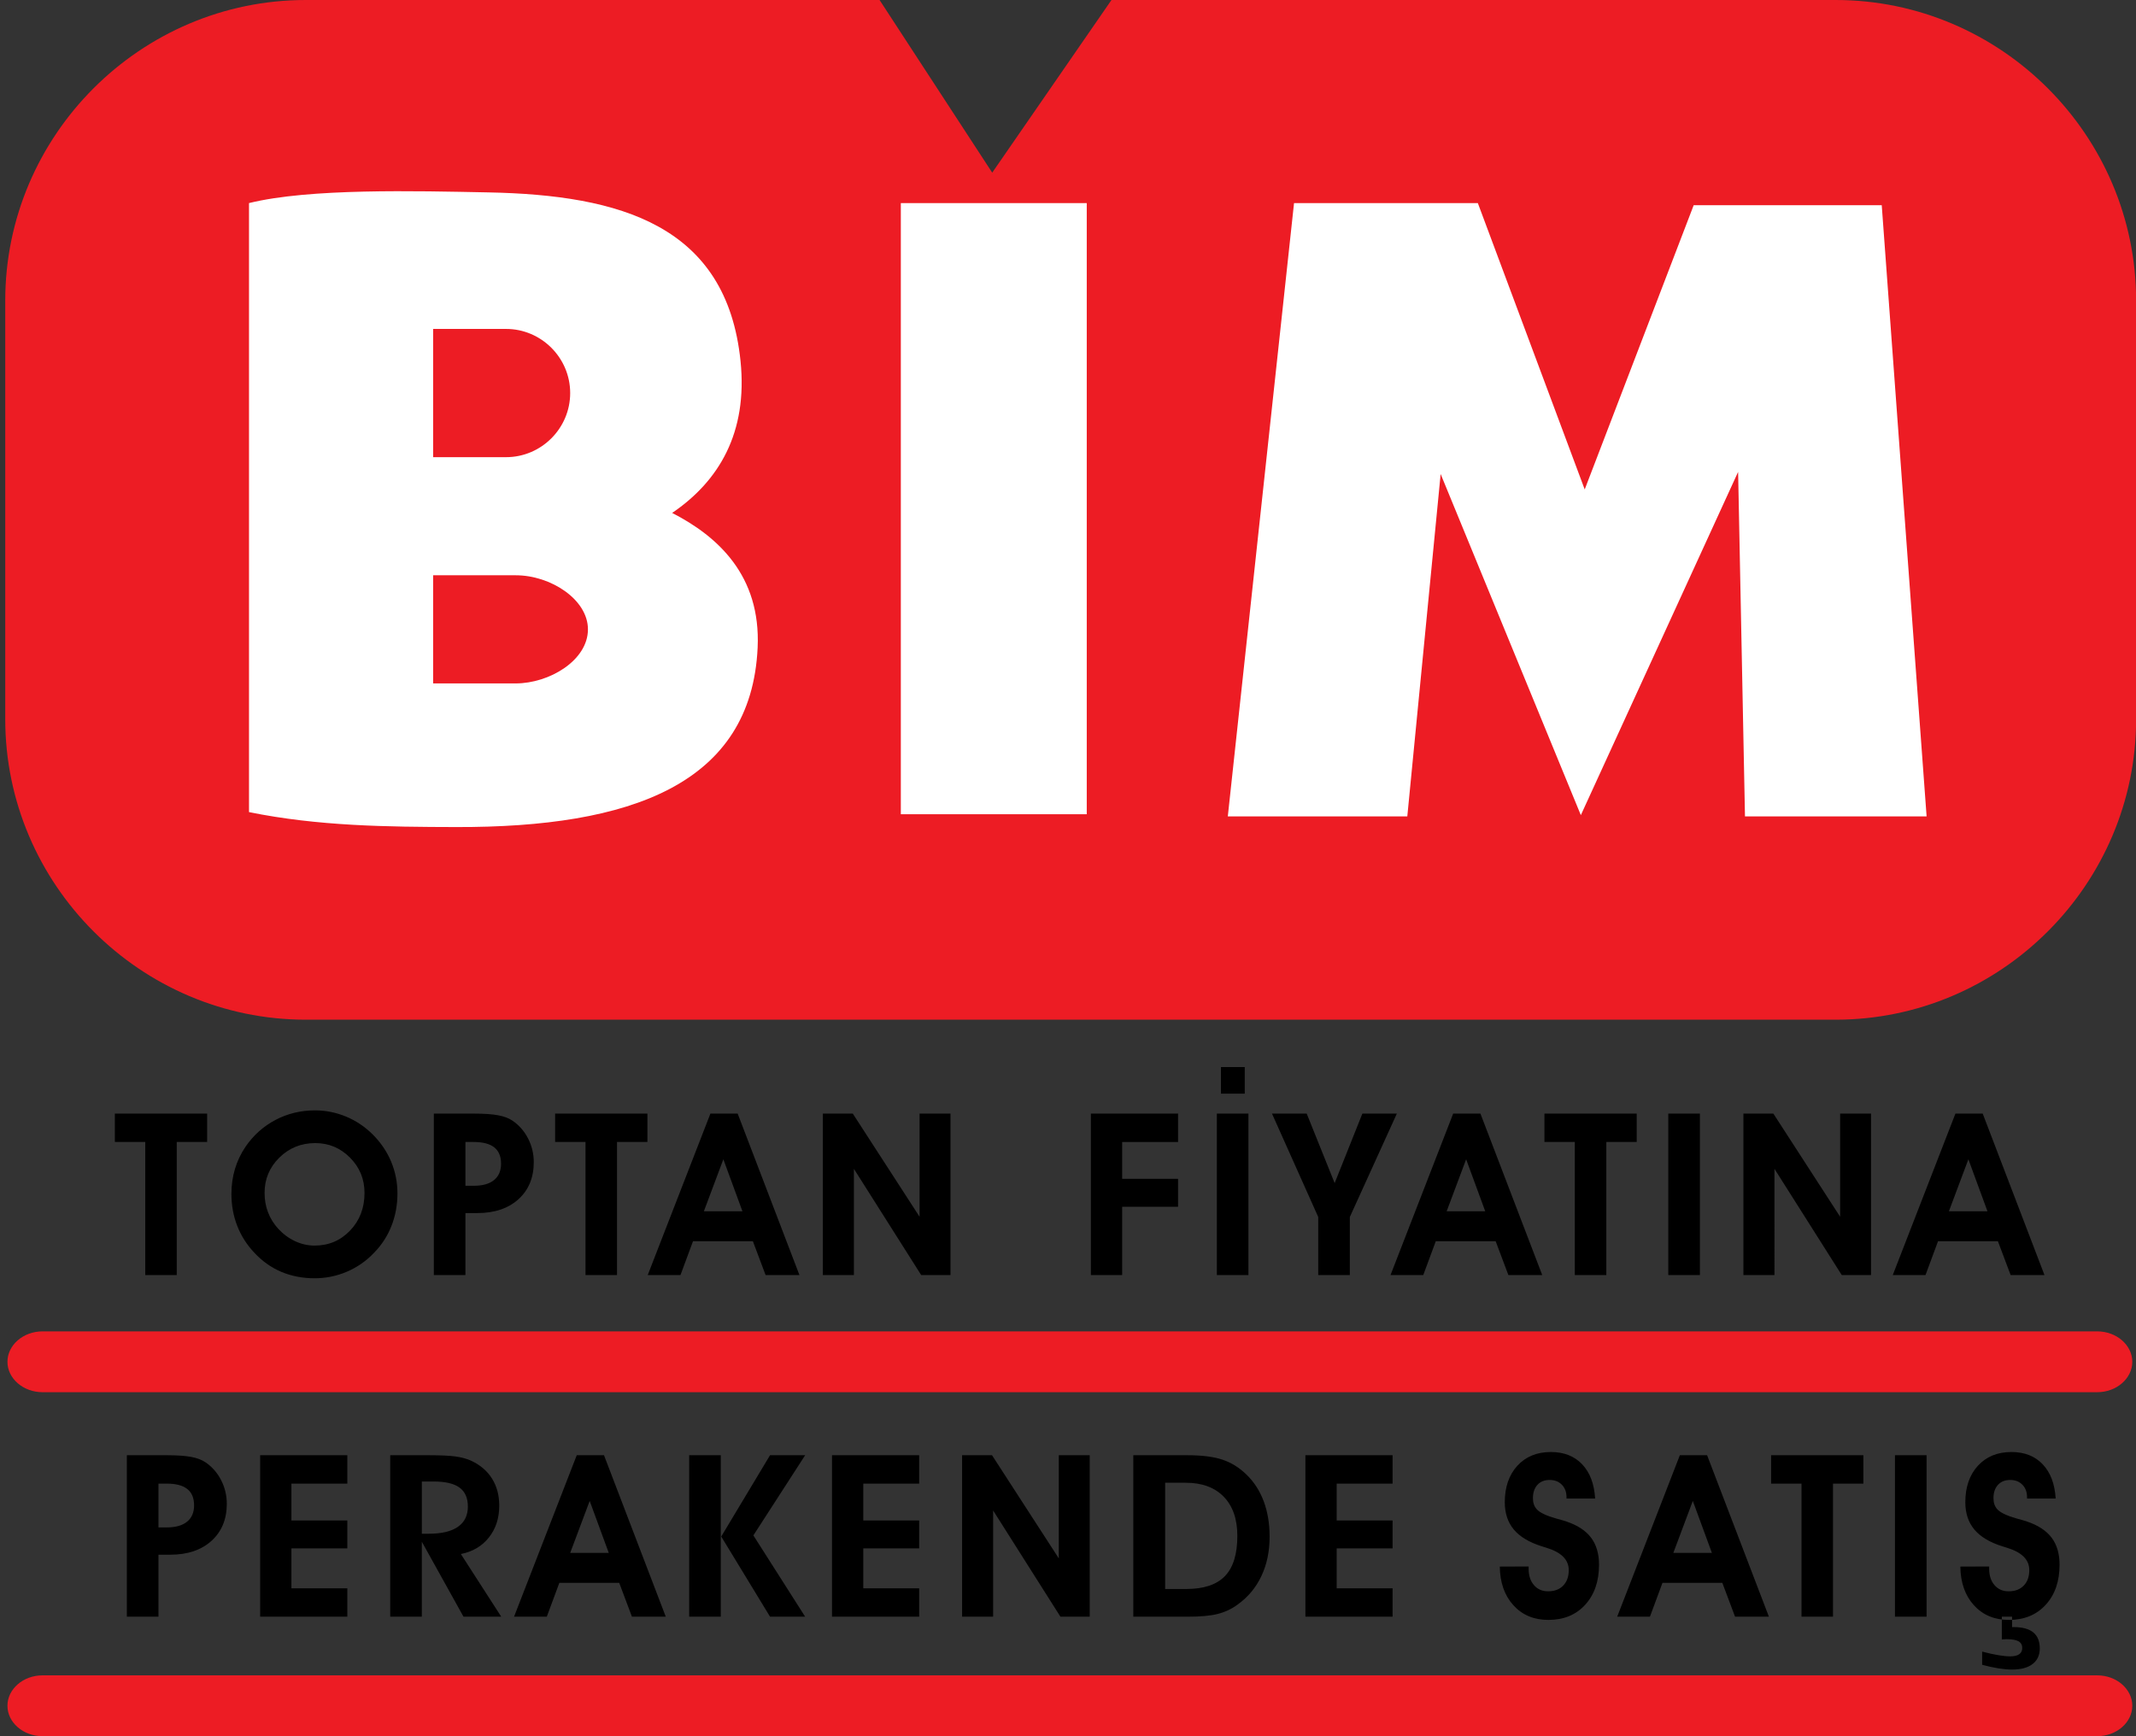
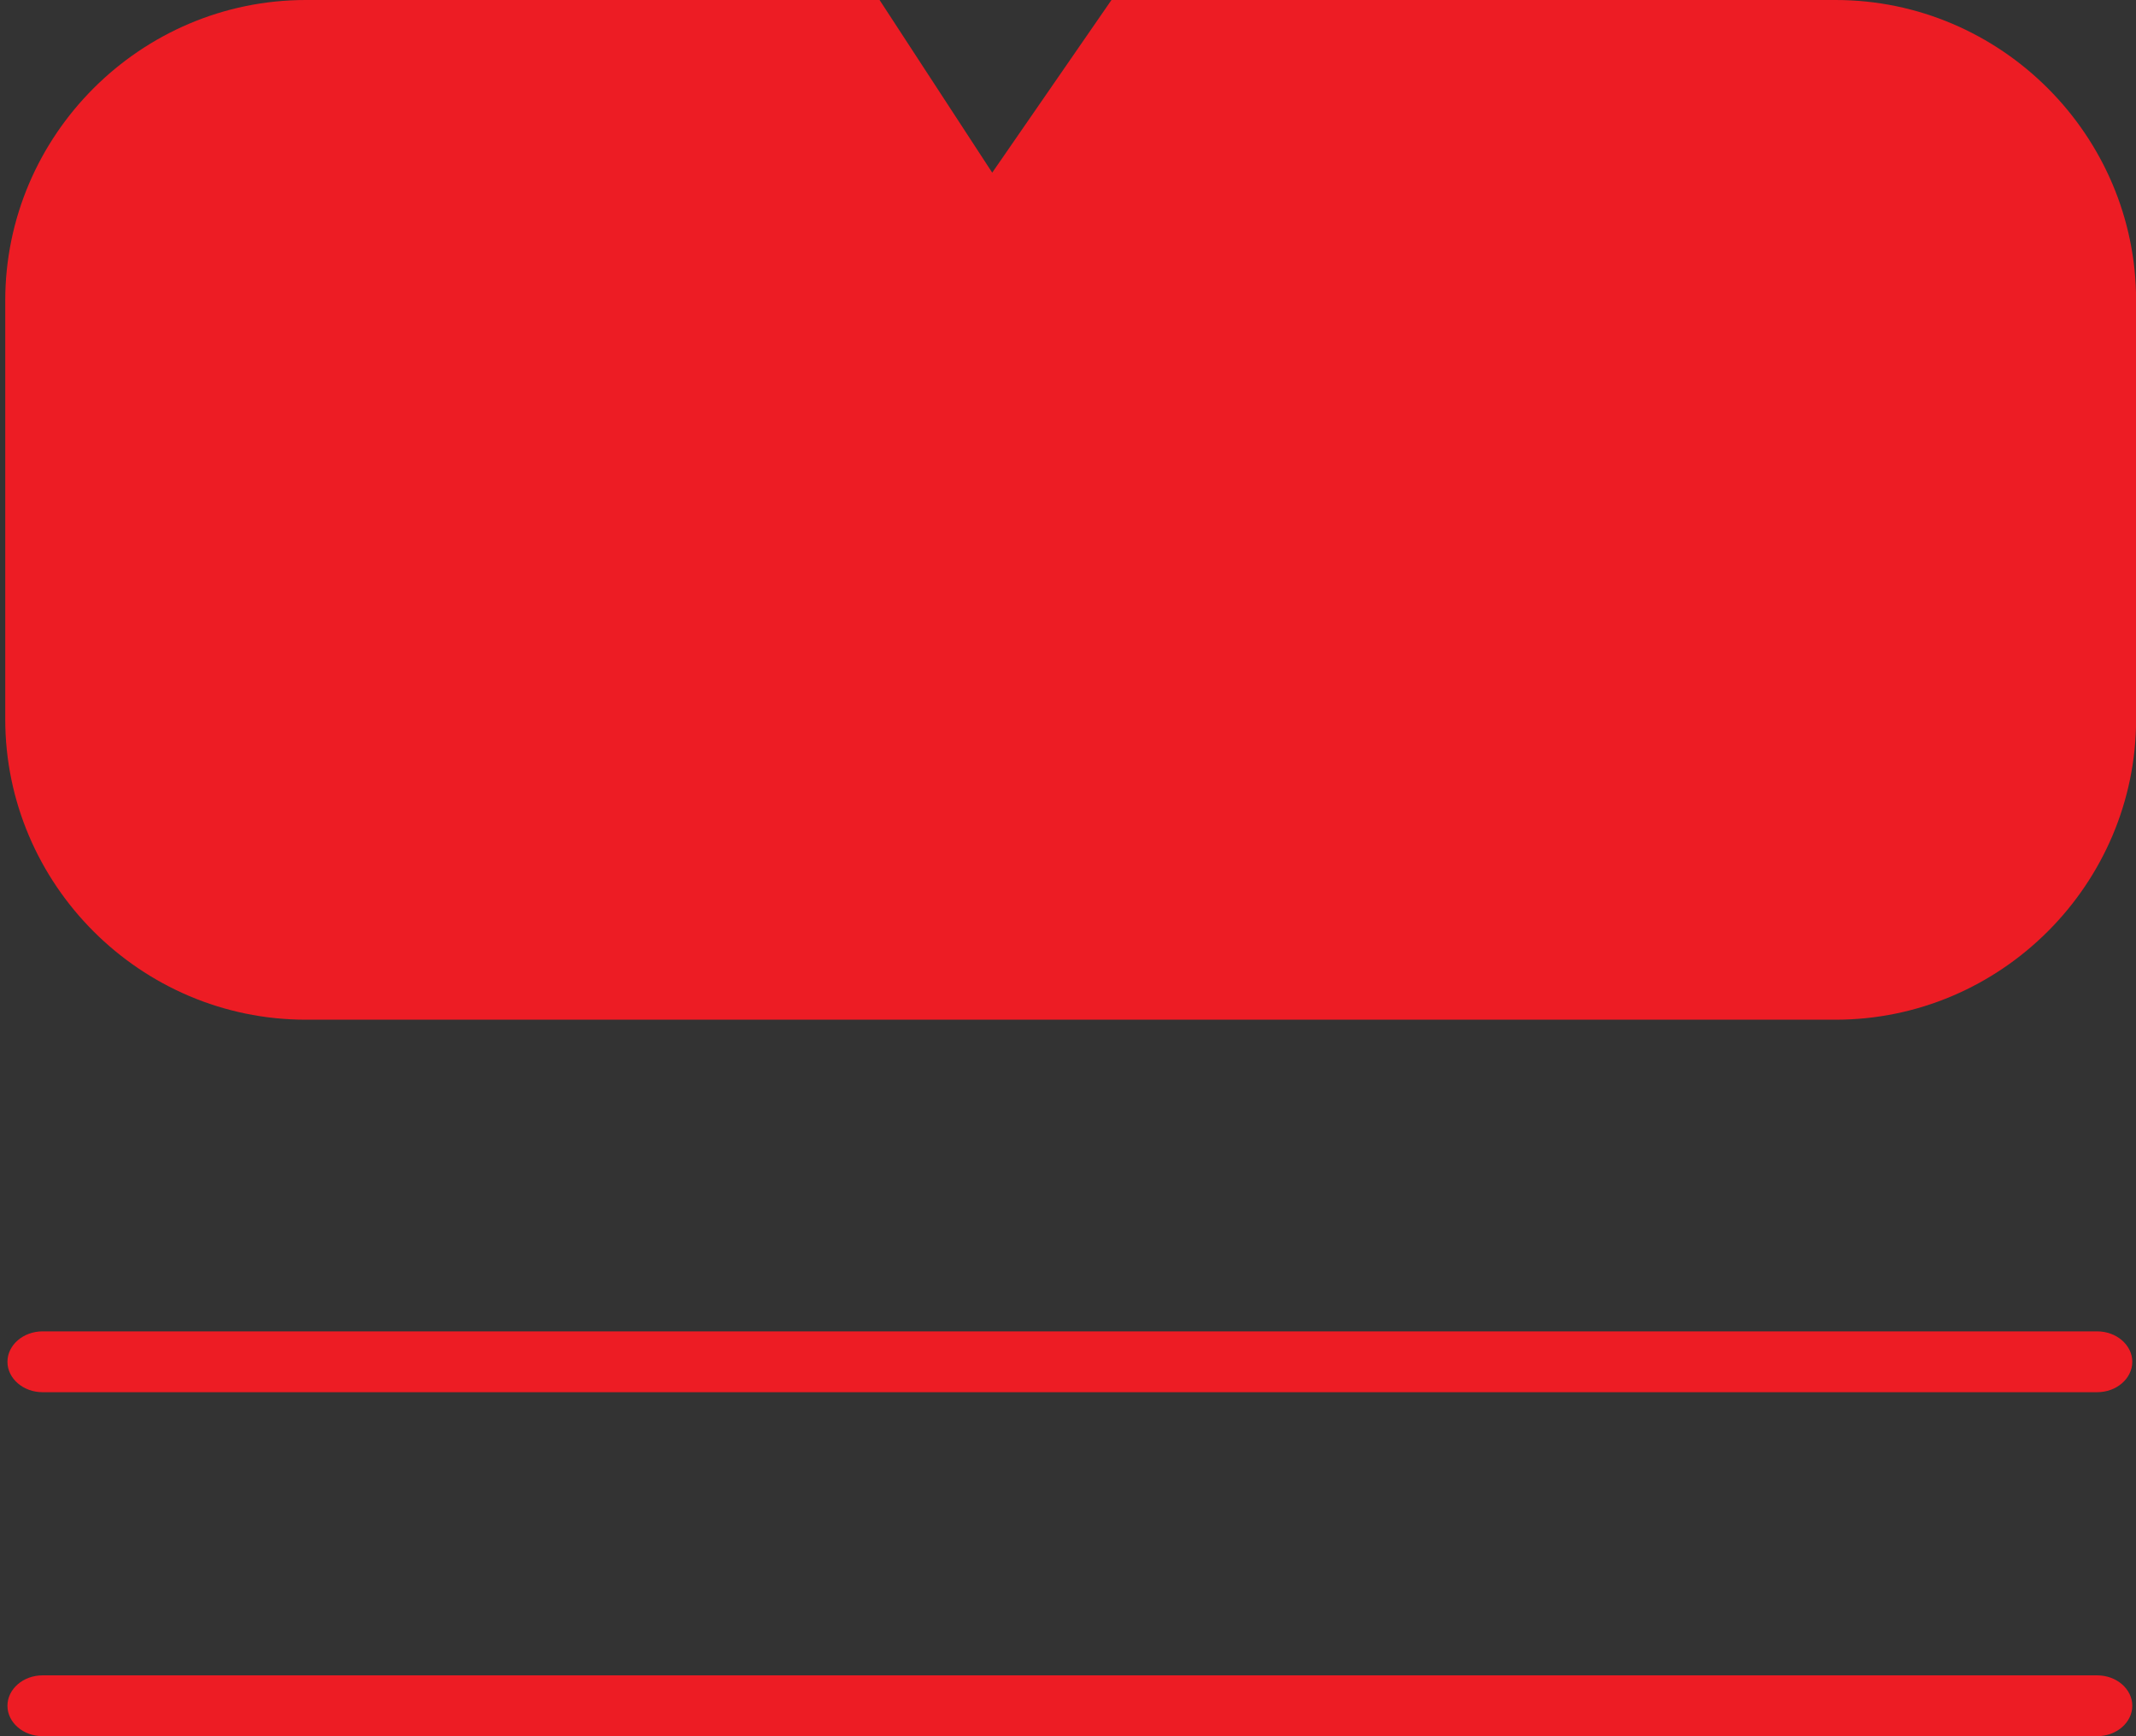
<svg xmlns="http://www.w3.org/2000/svg" version="1.1" id="Layer_1" x="0px" y="0px" width="800px" height="650.308px" viewBox="0 0 800 650.308" enable-background="new 0 0 800 650.308" xml:space="preserve">
  <rect x="0" y="0" width="800" height="650.308" fill="#333333" stroke="none" />
  <g>
    <path fill-rule="evenodd" clip-rule="evenodd" fill="#ED1C24" d="M687.463,381.94H114.554c-61.919,0-112.59-50.658-112.59-112.585   V112.588C1.964,50.664,52.628,0,114.554,0h214.873l42.191,64.67L416.283,0h271.18c61.925,0,112.583,50.669,112.583,112.588v156.767   C800.046,331.271,749.388,381.94,687.463,381.94L687.463,381.94z M785.473,650.308H15.936c-7.228,0-13.145-5.123-13.145-11.392l0,0   c0-6.271,5.914-11.392,13.145-11.392h769.537c7.225,0,13.138,5.12,13.138,11.392l0,0   C798.61,645.185,792.697,650.308,785.473,650.308L785.473,650.308z M785.473,521.467H15.936c-7.228,0-13.145-5.121-13.145-11.392   l0,0c0-6.27,5.914-11.392,13.145-11.392h769.537c7.225,0,13.138,5.122,13.138,11.392l0,0   C798.61,516.346,792.697,521.467,785.473,521.467L785.473,521.467z" />
-     <path fill-rule="evenodd" clip-rule="evenodd" fill="#FFFFFF" d="M283.76,242.551c1.238-26.972-14.917-41.652-32.017-50.424   c17.54-11.937,28.345-30.039,25.616-56.831c-5.198-50.957-45.059-62.255-94.45-63.232c-27.094-0.533-66.967-1.597-89.646,4.002   v228.116c25.878,5.265,51.731,5.542,77.64,5.601C236.103,309.947,281.411,293.817,283.76,242.551L283.76,242.551z M407.025,304.984   h-69.639V76.067h69.639V304.984L407.025,304.984z M592.075,305.317l58.904-128.564l2.571,129.033h68.024L704.77,76.869h-70.434   l-40.813,106.453L553.495,76.067h-68.836l-24.805,229.718h67.227l12.49-128.231L592.075,305.317L592.075,305.317z M162.225,171.24   h27.308c13.213,0,24.019-10.805,24.019-24.018l0,0c0-13.211-10.809-24.019-24.019-24.019h-27.308V171.24L162.225,171.24z    M162.225,255.983h30.903c12.677,0,27.075-8.666,27.075-20.258c0-11.135-13.867-20.25-27.075-20.25h-30.903V255.983   L162.225,255.983z" />
-     <path fill-rule="evenodd" clip-rule="evenodd" d="M77.582,417.113v10.631H66.197v49.847H54.404v-49.847H43.017v-10.631H77.582   L77.582,417.113z M99.094,446.811c0,2.607,0.424,5.034,1.291,7.273c0.848,2.239,2.124,4.299,3.815,6.157   c1.852,2.009,3.968,3.569,6.319,4.66c2.355,1.092,4.792,1.647,7.303,1.647c5.302,0,9.738-1.892,13.325-5.659   c3.588-3.756,5.375-8.446,5.375-14.079c0-5.16-1.805-9.553-5.419-13.195c-3.615-3.644-7.951-5.459-13.026-5.459   c-5.287,0-9.769,1.815-13.456,5.447C100.938,437.228,99.094,441.638,99.094,446.811L99.094,446.811z M86.676,447.221   c0-3.313,0.438-6.449,1.332-9.395c0.879-2.951,2.198-5.715,3.943-8.297c2.987-4.35,6.747-7.692,11.254-10.063   c4.508-2.365,9.442-3.563,14.786-3.563c4.011,0,7.883,0.787,11.614,2.328c3.727,1.547,7.058,3.785,9.994,6.693   c3.019,3.02,5.315,6.406,6.891,10.175c1.572,3.762,2.367,7.73,2.367,11.885c0,4.312-0.739,8.379-2.228,12.165   c-1.476,3.794-3.659,7.156-6.535,10.088c-2.907,3.082-6.294,5.434-10.166,7.094c-3.856,1.641-7.896,2.464-12.106,2.464   c-4.511,0-8.663-0.811-12.462-2.407c-3.788-1.604-7.146-3.987-10.094-7.15c-2.82-2.988-4.959-6.345-6.407-10.063   C87.399,455.445,86.676,451.464,86.676,447.221L86.676,447.221z M174.321,444.146h3.12c3.29,0,5.826-0.705,7.586-2.14   c1.756-1.417,2.635-3.456,2.635-6.126c0-2.733-0.851-4.773-2.551-6.12c-1.704-1.347-4.295-2.016-7.754-2.016h-3.036V444.146   L174.321,444.146z M174.321,477.591h-11.837v-60.478h15.042c3.815,0,6.834,0.213,9.03,0.624c2.2,0.412,3.983,1.073,5.346,1.996   c2.48,1.69,4.452,3.912,5.868,6.683c1.432,2.775,2.143,5.739,2.143,8.884c0,5.782-1.916,10.419-5.728,13.881   c-3.831,3.463-8.975,5.19-15.453,5.19h-4.412V477.591L174.321,477.591z M242.477,417.113v10.631H231.09v49.847h-11.795v-49.847   H207.91v-10.631H242.477L242.477,417.113z M278.067,453.702l-7.147-19.476l-7.299,19.476H278.067L278.067,453.702z M259.55,464.914   l-4.691,12.677h-12.265l23.479-60.478h10.207l23.138,60.478h-12.677l-4.763-12.677H259.55L259.55,464.914z M319.81,477.591h-11.626   v-60.478h11.214l25.008,38.63v-38.63h11.582v60.478h-10.974l-25.204-39.796V477.591L319.81,477.591z M408.572,477.591v-60.478   h32.652v10.631h-20.937v13.794h20.937V452h-20.937v25.591H408.572L408.572,477.591z M455.749,477.591v-60.478h11.828v60.478   H455.749L455.749,477.591z M457.284,409.64v-9.964h8.921v9.964H457.284L457.284,409.64z M505.559,455.831v21.76h-11.842v-21.76   l-17.318-38.718h13.001l10.469,26.04l10.382-26.04h12.914L505.559,455.831L505.559,455.831z M556.267,453.702l-7.15-19.476   l-7.299,19.476H556.267L556.267,453.702z M537.748,464.914l-4.69,12.677h-12.265l23.47-60.478h10.207l23.145,60.478h-12.677   l-4.767-12.677H537.748L537.748,464.914z M613,417.113v10.631h-11.38v49.847h-11.803v-49.847h-11.379v-10.631H613L613,417.113z    M624.828,477.591v-60.478h11.841v60.478H624.828L624.828,477.591z M664.594,477.591h-11.63v-60.478h11.218l25.003,38.63v-38.63   h11.58v60.478h-10.967l-25.204-39.796V477.591L664.594,477.591z M744.373,453.702l-7.149-19.476l-7.3,19.476H744.373   L744.373,453.702z M725.856,464.914l-4.692,12.677h-12.265l23.47-60.478h10.219l23.134,60.478h-12.678l-4.765-12.677H725.856   L725.856,464.914z M59.35,572.112h3.12c3.287,0,5.826-0.712,7.586-2.14c1.755-1.424,2.635-3.463,2.635-6.126   c0-2.739-0.851-4.779-2.551-6.128c-1.704-1.346-4.295-2.015-7.758-2.015H59.35V572.112L59.35,572.112z M59.35,605.551H47.513   v-60.478h15.042c3.815,0,6.834,0.213,9.03,0.625c2.2,0.412,3.983,1.078,5.346,2.003c2.48,1.683,4.451,3.911,5.868,6.675   c1.432,2.775,2.144,5.74,2.144,8.891c0,5.782-1.916,10.417-5.73,13.874c-3.828,3.463-8.972,5.189-15.451,5.189H59.35V605.551   L59.35,605.551z M130.084,605.551h-32.65v-60.478h32.65v10.631h-20.937v13.801h20.937v10.463h-20.937v14.952h20.937V605.551   L130.084,605.551z M157.99,574.478h2.623c4.779,0,8.422-0.86,10.901-2.596c2.484-1.728,3.716-4.249,3.716-7.58   c0-3.206-1.035-5.571-3.12-7.105c-2.07-1.517-5.314-2.283-9.725-2.283h-4.395V574.478L157.99,574.478z M157.99,605.551h-11.838   v-60.478h14.377c4.563,0,7.965,0.157,10.193,0.481c2.225,0.312,4.125,0.843,5.711,1.561c3.432,1.603,6.056,3.841,7.855,6.724   c1.8,2.876,2.695,6.252,2.695,10.139c0,4.672-1.291,8.646-3.871,11.89c-2.567,3.258-6.067,5.328-10.506,6.207l15.128,23.477   h-14.137l-15.608-28.08V605.551L157.99,605.551z M228.001,581.664l-7.146-19.478l-7.302,19.478H228.001L228.001,581.664z    M209.487,592.88l-4.693,12.671h-12.265l23.479-60.478h10.207l23.136,60.478h-12.673l-4.763-12.671H209.487L209.487,592.88z    M270.125,575.525l18.277-30.452h13.154l-19.393,30.028l19.393,30.449h-13.154L270.125,575.525L270.125,575.525z M269.957,605.551   h-11.837v-60.478h11.837V605.551L269.957,605.551z M344.263,605.551h-32.651v-60.478h32.651v10.631h-20.938v13.801h20.938v10.463   h-20.938v14.952h20.938V605.551L344.263,605.551z M371.958,605.551h-11.627v-60.478h11.215l25.008,38.638v-38.638h11.581v60.478   h-10.97l-25.207-39.789V605.551L371.958,605.551z M444.282,595.176c6.552,0,11.38-1.603,14.486-4.821   c3.106-3.2,4.654-8.234,4.654-15.085c0-6.277-1.71-11.167-5.091-14.655c-3.394-3.487-8.147-5.234-14.225-5.234h-7.723v39.796   H444.282L444.282,595.176z M445.018,605.551h-20.562v-60.478h20.238c5.478,0,9.857,0.556,13.163,1.66   c3.294,1.105,6.289,2.964,8.972,5.571c2.857,2.764,5.016,6.113,6.488,10.05c1.459,3.932,2.194,8.354,2.194,13.259   c0,5.47-1.022,10.373-3.08,14.717c-2.034,4.336-5.017,7.898-8.934,10.705c-2.209,1.627-4.691,2.787-7.424,3.486   C453.328,605.215,449.647,605.551,445.018,605.551L445.018,605.551z M521.566,605.551h-32.653v-60.478h32.653v10.631h-20.938   v13.801h20.938v10.463h-20.938v14.952h20.938V605.551L521.566,605.551z M561.718,586.785l10.806-0.043v0.88   c0,2.531,0.66,4.58,1.996,6.106c1.324,1.549,3.095,2.314,5.304,2.314c2.383,0,4.268-0.711,5.651-2.146   c1.373-1.416,2.071-3.355,2.071-5.795c0-3.899-2.795-6.687-8.397-8.378c-0.698-0.224-1.284-0.413-1.696-0.537   c-4.704-1.479-8.198-3.562-10.457-6.257c-2.27-2.701-3.406-6.121-3.406-10.243c0-5.673,1.572-10.226,4.704-13.669   c3.146-3.432,7.324-5.147,12.565-5.147c4.903,0,8.796,1.535,11.704,4.592c2.906,3.05,4.541,7.33,4.865,12.845H586.71v-0.492   c0-1.947-0.586-3.508-1.747-4.698c-1.16-1.185-2.669-1.783-4.565-1.783c-1.935,0-3.457,0.61-4.58,1.826   c-1.11,1.224-1.685,2.883-1.685,4.979c0,0.892,0.112,1.673,0.361,2.352c0.225,0.681,0.588,1.291,1.087,1.84   c1.147,1.255,3.567,2.402,7.311,3.463c1.66,0.438,2.944,0.813,3.83,1.124c4.155,1.404,7.225,3.425,9.208,6.063   c1.96,2.627,2.958,5.997,2.958,10.095c0,6.226-1.734,11.229-5.19,15.017c-3.457,3.782-8.06,5.665-13.787,5.665   c-5.402,0-9.758-1.822-13.089-5.483C563.502,597.628,561.806,592.794,561.718,586.785L561.718,586.785z M641.161,581.664   l-7.149-19.478l-7.3,19.478H641.161L641.161,581.664z M622.645,592.88l-4.691,12.671h-12.265l23.469-60.478h10.207l23.145,60.478   h-12.678l-4.765-12.671H622.645L622.645,592.88z M697.896,545.073v10.631h-11.38v49.847h-11.791v-49.847h-11.392v-10.631H697.896   L697.896,545.073z M709.723,605.551v-60.478h11.841v60.478H709.723L709.723,605.551z M734.204,586.785l10.805-0.043v0.88   c0,2.531,0.661,4.58,1.996,6.106c1.323,1.549,3.094,2.314,5.304,2.314c2.383,0,4.267-0.711,5.652-2.146   c1.385-1.416,2.069-3.355,2.069-5.795c0-3.899-2.794-6.687-8.384-8.378c-0.712-0.224-1.298-0.413-1.71-0.537   c-4.702-1.479-8.197-3.562-10.454-6.257c-2.271-2.701-3.408-6.121-3.408-10.243c0-5.673,1.574-10.226,4.705-13.669   c3.155-3.432,7.337-5.147,12.564-5.147c4.904,0,8.81,1.535,11.703,4.592c2.907,3.05,4.543,7.33,4.867,12.845h-10.72v-0.492   c0-1.947-0.574-3.508-1.746-4.698c-1.161-1.185-2.669-1.783-4.554-1.783c-1.946,0-3.468,0.61-4.579,1.826   c-1.124,1.224-1.697,2.883-1.697,4.979c0,0.892,0.112,1.673,0.363,2.352c0.224,0.681,0.598,1.291,1.084,1.84   c1.147,1.255,3.581,2.402,7.312,3.463c1.661,0.438,2.945,0.813,3.83,1.124c4.154,1.404,7.227,3.425,9.209,6.063   c1.971,2.627,2.957,5.997,2.957,10.095c0,6.226-1.722,11.229-5.19,15.017c-3.456,3.782-8.061,5.665-13.787,5.665   c-5.402,0-9.757-1.822-13.09-5.483C735.986,597.628,734.292,592.794,734.204,586.785L734.204,586.785z M742.376,623.574v-4.947   c2.296,0.604,4.317,1.061,6.076,1.342c1.759,0.301,3.243,0.442,4.468,0.442c1.459,0,2.583-0.267,3.33-0.792   c0.761-0.53,1.148-1.291,1.148-2.326c0-1.166-0.473-2.003-1.386-2.521c-0.934-0.528-2.432-0.798-4.467-0.798   c-0.198,0-0.498,0.014-0.897,0.044c-0.4,0.023-0.698,0.043-0.898,0.043v-8.51h3.831v3.898h0.624c3.268,0,5.701,0.668,7.337,2.003   c1.609,1.316,2.421,3.331,2.421,6.009c0,2.494-0.899,4.436-2.696,5.825c-1.797,1.381-4.368,2.074-7.686,2.074   c-1.522,0-3.232-0.156-5.129-0.456C746.557,624.591,744.522,624.154,742.376,623.574L742.376,623.574z" />
  </g>
</svg>